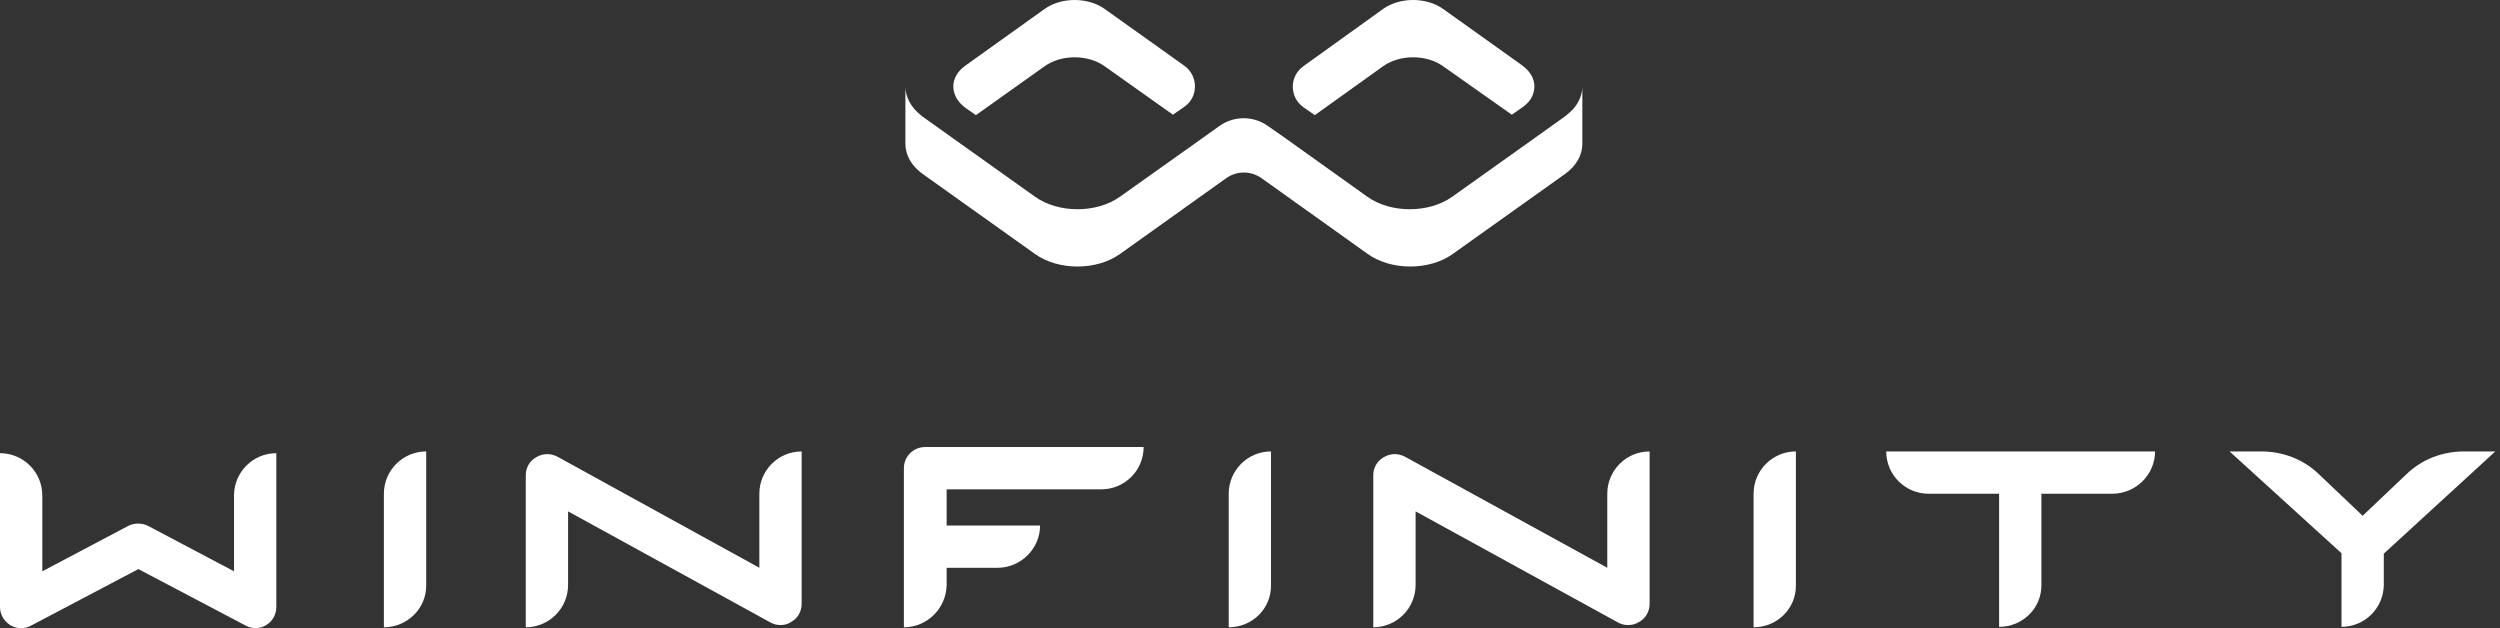
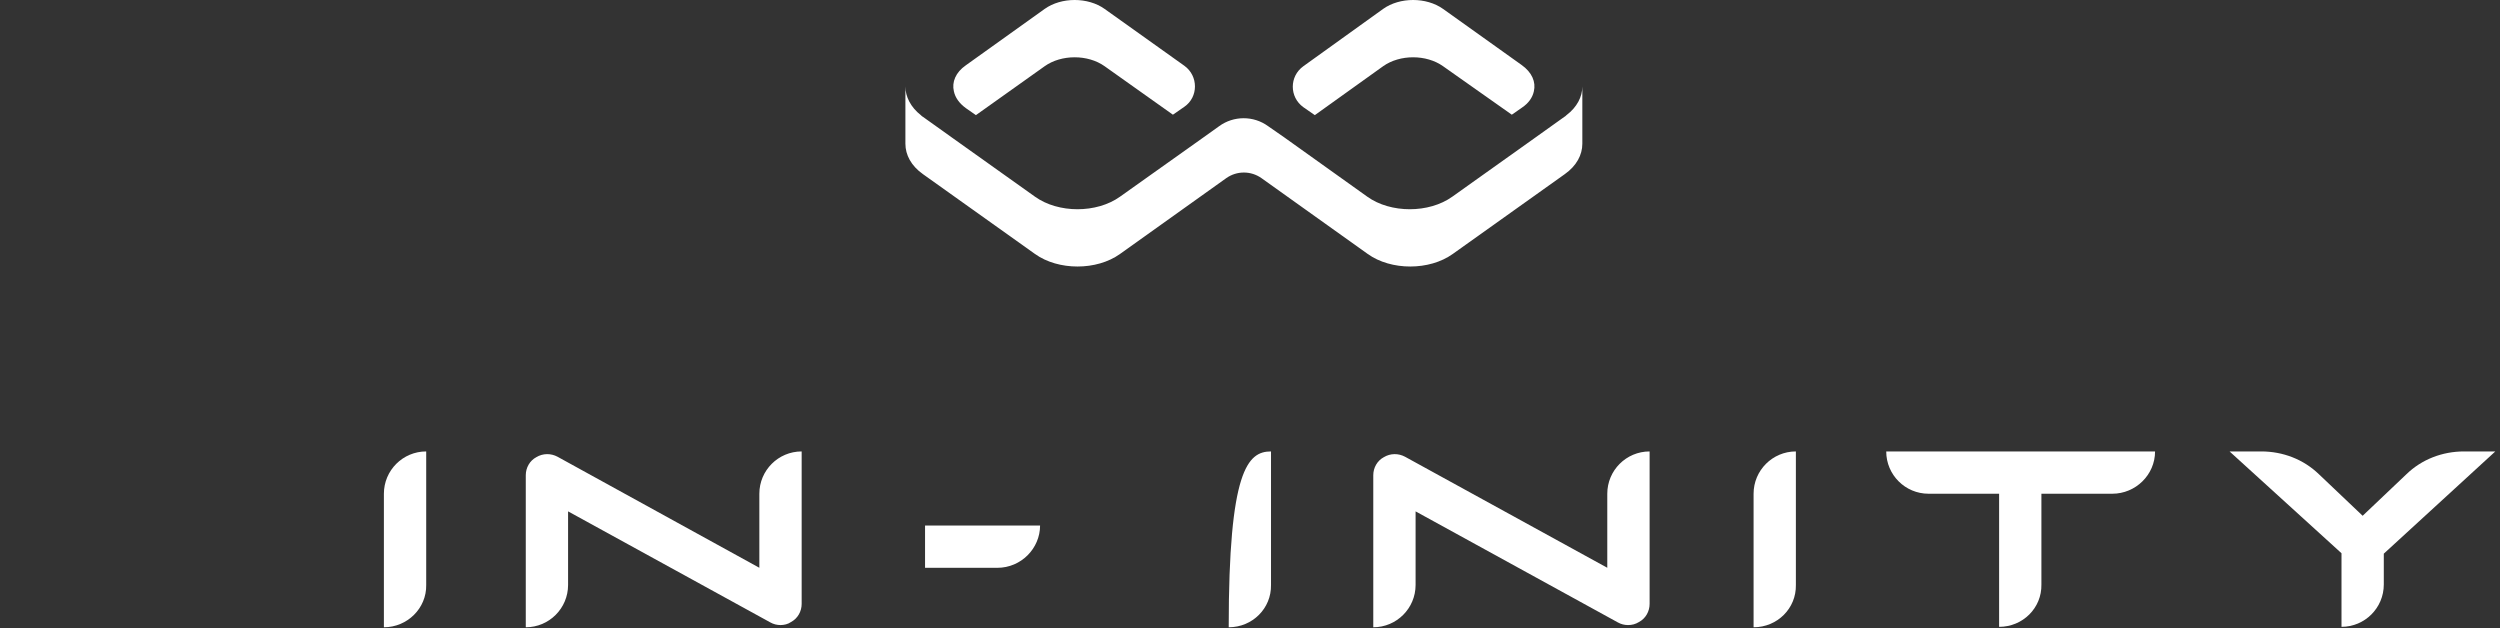
<svg xmlns="http://www.w3.org/2000/svg" width="199" height="50" viewBox="0 0 199 50" fill="none">
  <rect x="0" y="0" width="199" height="50" fill="#333333" stroke="none" />
  <path d="M122.095 7.27C121.989 7.762 121.674 8.218 121.147 8.568L120.341 9.13L114.868 5.271C113.535 4.324 111.43 4.324 110.097 5.271L104.66 9.165L103.748 8.533C102.625 7.726 102.625 6.078 103.748 5.271L110.097 0.71C111.43 -0.237 113.535 -0.237 114.868 0.71L121.112 5.166C121.954 5.762 122.27 6.534 122.095 7.27Z" fill="white" />
  <path d="M94.276 8.498L93.364 9.13L87.927 5.271C86.594 4.324 84.489 4.324 83.156 5.271L77.683 9.165L76.876 8.603C76.35 8.218 76.034 7.762 75.929 7.27C75.754 6.534 76.069 5.762 76.876 5.201L83.156 0.71C84.489 -0.237 86.594 -0.237 87.927 0.71L94.276 5.236C95.399 6.043 95.399 7.726 94.276 8.498Z" fill="white" />
  <path d="M125.954 6.885V11.445C125.954 12.322 125.498 13.199 124.551 13.866L115.64 20.215C113.781 21.548 110.729 21.548 108.87 20.215L100.415 14.181C99.573 13.585 98.451 13.585 97.609 14.181L89.154 20.215C87.295 21.548 84.243 21.548 82.384 20.215L73.473 13.866C72.526 13.199 72.07 12.322 72.07 11.445V6.885C72.07 7.691 72.491 8.533 73.298 9.165C73.368 9.235 73.403 9.27 73.473 9.305L75.929 11.059L82.384 15.655C84.243 16.988 87.295 16.988 89.154 15.655L95.82 10.919L97.047 10.042C98.205 9.2 99.784 9.2 100.941 10.042L102.204 10.919L108.835 15.655C110.694 16.988 113.746 16.988 115.605 15.655L122.06 11.059L124.516 9.305C124.586 9.27 124.621 9.235 124.691 9.165C125.533 8.533 125.954 7.691 125.954 6.885Z" fill="white" />
-   <path d="M1.684 50C1.368 50 1.088 49.93 0.807 49.755C0.316 49.439 0 48.913 0 48.316V36.073C1.859 36.073 3.368 37.581 3.368 39.441V45.475L10.209 41.861C10.7 41.616 11.296 41.616 11.787 41.861L18.628 45.475V39.441C18.628 37.581 20.136 36.073 21.995 36.073V48.316C21.995 48.913 21.68 49.474 21.189 49.755C20.698 50.07 20.066 50.07 19.54 49.789L11.015 45.299L2.491 49.789C2.245 49.93 1.964 50 1.684 50Z" fill="white" />
  <path d="M129.589 49.755C129.309 49.755 129.028 49.685 128.783 49.545L112.681 40.705V46.563C112.681 48.422 111.172 49.931 109.313 49.931V37.828C109.313 37.232 109.629 36.67 110.155 36.39C110.681 36.074 111.312 36.074 111.838 36.355L127.94 45.195V39.301C127.94 37.442 129.449 35.934 131.309 35.934V48.072C131.309 48.668 130.993 49.229 130.467 49.51C130.186 49.685 129.905 49.755 129.589 49.755Z" fill="white" />
  <path d="M62.128 49.755C61.847 49.755 61.567 49.685 61.321 49.545L45.219 40.705V46.563C45.219 48.422 43.711 49.931 41.852 49.931V37.828C41.852 37.232 42.167 36.67 42.693 36.39C43.219 36.074 43.851 36.074 44.377 36.355L60.444 45.195V39.301C60.444 37.442 61.953 35.934 63.812 35.934V48.072C63.812 48.668 63.496 49.229 62.97 49.51C62.724 49.685 62.409 49.755 62.128 49.755Z" fill="white" />
  <path d="M30.558 49.931V39.301C30.558 37.442 32.066 35.934 33.926 35.934V46.563C33.961 48.422 32.417 49.931 30.558 49.931Z" fill="white" />
-   <path d="M97.805 49.931V39.301C97.805 37.442 99.312 35.934 101.172 35.934V46.563C101.206 48.422 99.699 49.931 97.805 49.931Z" fill="white" />
+   <path d="M97.805 49.931C97.805 37.442 99.312 35.934 101.172 35.934V46.563C101.206 48.422 99.699 49.931 97.805 49.931Z" fill="white" />
  <path d="M139.585 49.931V39.301C139.585 37.442 141.094 35.934 142.952 35.934V46.563C142.988 48.422 141.479 49.931 139.585 49.931Z" fill="white" />
  <path d="M79.388 45.198H73.634V41.83H82.79C82.79 43.654 81.282 45.198 79.388 45.198Z" fill="white" />
-   <path d="M71.95 49.931V37.267C71.95 36.32 72.723 35.583 73.634 35.583H91.034C91.034 37.443 89.525 38.951 87.667 38.951H75.353V46.563C75.319 48.423 73.81 49.931 71.95 49.931Z" fill="white" />
  <path d="M159.129 49.897V37.619H162.496V46.529C162.531 48.388 161.023 49.897 159.129 49.897Z" fill="white" />
  <path d="M168.14 39.301H153.512C151.653 39.301 150.144 37.793 150.144 35.934H171.543C171.543 37.793 169.999 39.301 168.14 39.301Z" fill="white" />
  <path d="M191.541 37.758L188.067 41.056L184.595 37.758C183.366 36.565 181.717 35.934 179.999 35.934H177.473L186.383 44.037V49.896C188.243 49.896 189.75 48.387 189.75 46.528V44.072L198.627 35.934H196.136C194.416 35.934 192.767 36.565 191.541 37.758Z" fill="white" />
</svg>